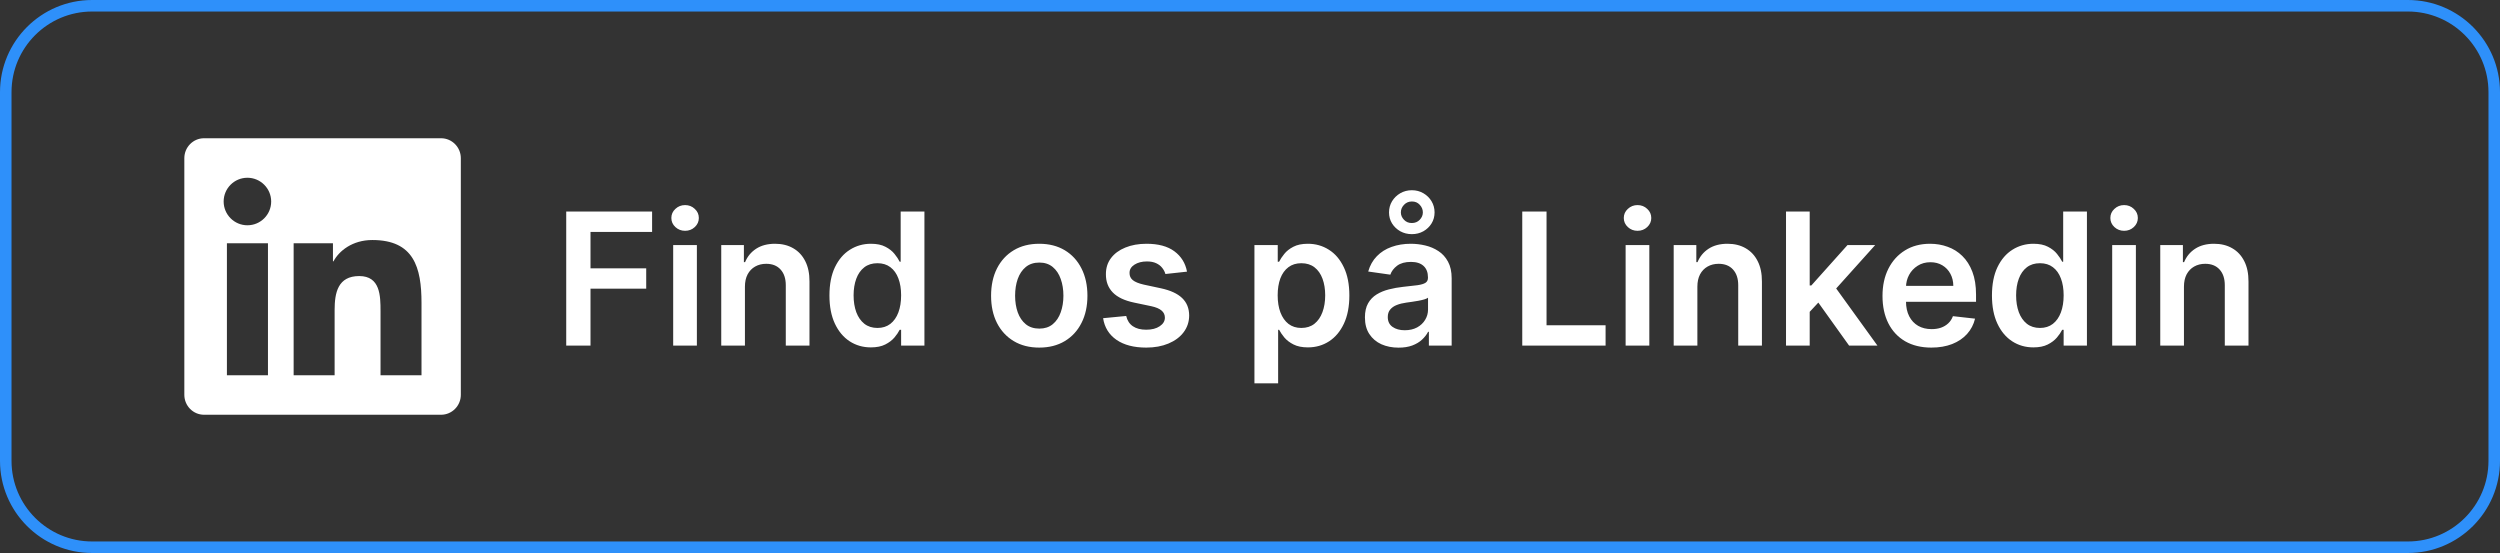
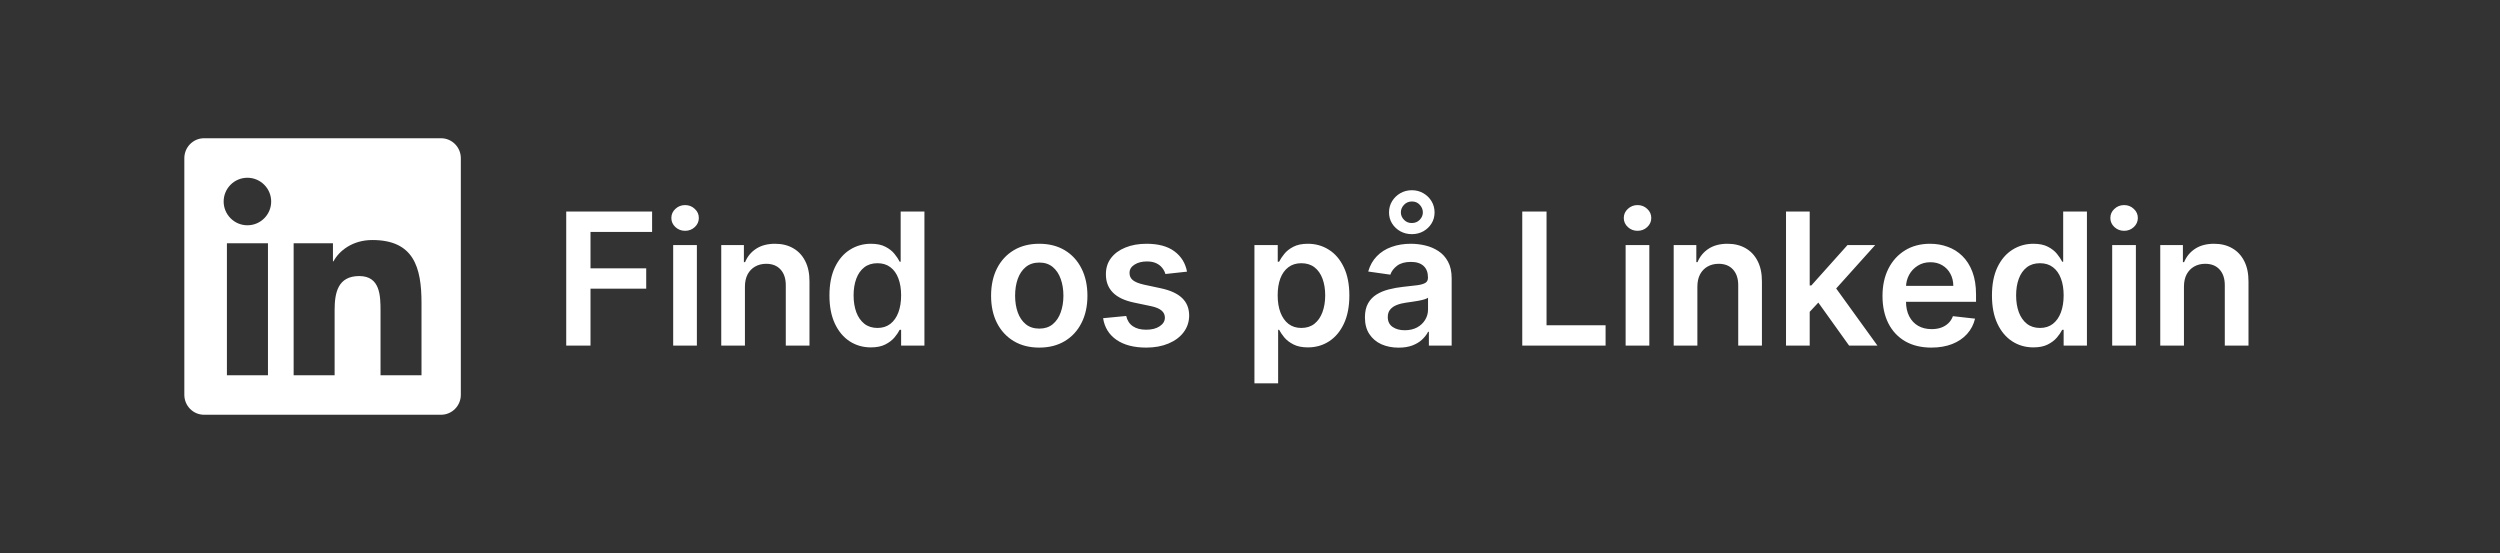
<svg xmlns="http://www.w3.org/2000/svg" width="217" height="48" viewBox="0 0 217 48" fill="none">
  <rect x="0" y="0" width="217" height="48" fill="#333333" stroke="none" />
  <path d="M38.286 12H17.709C16.766 12 16 12.777 16 13.73V34.27C16 35.223 16.766 36 17.709 36H38.286C39.229 36 40 35.223 40 34.27V13.73C40 12.777 39.229 12 38.286 12ZM23.254 32.571H19.696V21.118H23.259V32.571H23.254ZM21.475 19.554C20.334 19.554 19.413 18.627 19.413 17.491C19.413 16.355 20.334 15.429 21.475 15.429C22.611 15.429 23.538 16.355 23.538 17.491C23.538 18.632 22.616 19.554 21.475 19.554ZM36.587 32.571H33.03V27C33.03 25.671 33.004 23.962 31.182 23.962C29.329 23.962 29.045 25.409 29.045 26.904V32.571H25.488V21.118H28.9V22.682H28.948C29.425 21.782 30.587 20.834 32.318 20.834C35.918 20.834 36.587 23.207 36.587 26.293V32.571Z" fill="white" />
-   <path d="M8 0.5H209C213.142 0.5 216.5 3.858 216.5 8V40C216.5 44.142 213.142 47.5 209 47.5H8C3.858 47.5 0.5 44.142 0.5 40V8C0.5 3.858 3.858 0.5 8 0.5Z" stroke="#2E90FA" />
  <path d="M49.148 30V18.364H56.602V20.131H51.256V23.29H56.091V25.057H51.256V30H49.148ZM58.432 30V21.273H60.489V30H58.432ZM59.466 20.034C59.14 20.034 58.86 19.926 58.625 19.71C58.39 19.491 58.273 19.227 58.273 18.921C58.273 18.61 58.39 18.347 58.625 18.131C58.86 17.911 59.14 17.801 59.466 17.801C59.795 17.801 60.076 17.911 60.307 18.131C60.542 18.347 60.659 18.61 60.659 18.921C60.659 19.227 60.542 19.491 60.307 19.71C60.076 19.926 59.795 20.034 59.466 20.034ZM64.66 24.886V30H62.604V21.273H64.57V22.756H64.672C64.873 22.267 65.193 21.879 65.632 21.591C66.075 21.303 66.623 21.159 67.274 21.159C67.876 21.159 68.401 21.288 68.848 21.546C69.299 21.803 69.647 22.176 69.894 22.665C70.144 23.153 70.267 23.746 70.263 24.443V30H68.206V24.761C68.206 24.178 68.055 23.722 67.751 23.392C67.452 23.062 67.037 22.898 66.507 22.898C66.147 22.898 65.827 22.977 65.547 23.136C65.27 23.292 65.053 23.517 64.894 23.812C64.738 24.108 64.66 24.466 64.66 24.886ZM75.592 30.153C74.907 30.153 74.293 29.977 73.751 29.625C73.21 29.273 72.782 28.761 72.467 28.091C72.153 27.421 71.996 26.606 71.996 25.648C71.996 24.678 72.155 23.86 72.473 23.193C72.795 22.523 73.229 22.017 73.774 21.676C74.32 21.331 74.928 21.159 75.598 21.159C76.109 21.159 76.53 21.246 76.859 21.421C77.189 21.591 77.45 21.797 77.644 22.04C77.837 22.278 77.986 22.504 78.092 22.716H78.178V18.364H80.24V30H78.217V28.625H78.092C77.986 28.837 77.833 29.062 77.632 29.301C77.431 29.536 77.166 29.737 76.837 29.903C76.507 30.07 76.092 30.153 75.592 30.153ZM76.166 28.466C76.602 28.466 76.973 28.349 77.28 28.114C77.587 27.875 77.82 27.544 77.979 27.119C78.138 26.695 78.217 26.201 78.217 25.636C78.217 25.072 78.138 24.581 77.979 24.165C77.823 23.748 77.592 23.424 77.285 23.193C76.983 22.962 76.609 22.847 76.166 22.847C75.708 22.847 75.325 22.966 75.019 23.204C74.712 23.443 74.481 23.773 74.325 24.193C74.17 24.614 74.092 25.095 74.092 25.636C74.092 26.182 74.17 26.669 74.325 27.097C74.484 27.521 74.717 27.856 75.024 28.102C75.335 28.345 75.715 28.466 76.166 28.466ZM90.207 30.171C89.355 30.171 88.617 29.983 87.992 29.608C87.367 29.233 86.882 28.708 86.537 28.034C86.196 27.36 86.026 26.572 86.026 25.671C86.026 24.769 86.196 23.979 86.537 23.301C86.882 22.623 87.367 22.097 87.992 21.722C88.617 21.347 89.355 21.159 90.207 21.159C91.06 21.159 91.798 21.347 92.423 21.722C93.048 22.097 93.531 22.623 93.872 23.301C94.217 23.979 94.389 24.769 94.389 25.671C94.389 26.572 94.217 27.36 93.872 28.034C93.531 28.708 93.048 29.233 92.423 29.608C91.798 29.983 91.06 30.171 90.207 30.171ZM90.219 28.523C90.681 28.523 91.067 28.396 91.378 28.142C91.688 27.884 91.919 27.54 92.071 27.108C92.226 26.676 92.304 26.195 92.304 25.665C92.304 25.131 92.226 24.648 92.071 24.216C91.919 23.78 91.688 23.434 91.378 23.176C91.067 22.919 90.681 22.79 90.219 22.79C89.745 22.79 89.351 22.919 89.037 23.176C88.726 23.434 88.493 23.78 88.338 24.216C88.187 24.648 88.111 25.131 88.111 25.665C88.111 26.195 88.187 26.676 88.338 27.108C88.493 27.54 88.726 27.884 89.037 28.142C89.351 28.396 89.745 28.523 90.219 28.523ZM103.033 23.579L101.158 23.784C101.105 23.595 101.012 23.417 100.879 23.25C100.75 23.083 100.576 22.949 100.357 22.847C100.137 22.744 99.868 22.693 99.55 22.693C99.122 22.693 98.762 22.786 98.47 22.972C98.182 23.157 98.04 23.398 98.044 23.693C98.04 23.947 98.133 24.153 98.322 24.312C98.516 24.472 98.834 24.602 99.277 24.704L100.766 25.023C101.591 25.201 102.205 25.483 102.607 25.869C103.012 26.256 103.216 26.761 103.22 27.386C103.216 27.936 103.055 28.421 102.737 28.841C102.423 29.258 101.985 29.583 101.425 29.818C100.864 30.053 100.22 30.171 99.493 30.171C98.425 30.171 97.565 29.947 96.913 29.5C96.262 29.049 95.874 28.422 95.749 27.619L97.754 27.426C97.845 27.82 98.038 28.117 98.334 28.318C98.629 28.519 99.014 28.619 99.487 28.619C99.976 28.619 100.368 28.519 100.663 28.318C100.963 28.117 101.112 27.869 101.112 27.574C101.112 27.324 101.016 27.117 100.822 26.954C100.633 26.792 100.338 26.667 99.936 26.579L98.447 26.267C97.61 26.093 96.991 25.799 96.59 25.386C96.188 24.97 95.989 24.443 95.993 23.807C95.989 23.269 96.135 22.803 96.43 22.409C96.73 22.011 97.144 21.704 97.675 21.489C98.209 21.269 98.824 21.159 99.521 21.159C100.544 21.159 101.349 21.377 101.936 21.812C102.527 22.248 102.893 22.837 103.033 23.579ZM108.885 33.273V21.273H110.908V22.716H111.027C111.133 22.504 111.283 22.278 111.476 22.04C111.669 21.797 111.93 21.591 112.26 21.421C112.589 21.246 113.01 21.159 113.521 21.159C114.196 21.159 114.804 21.331 115.345 21.676C115.891 22.017 116.322 22.523 116.641 23.193C116.963 23.86 117.124 24.678 117.124 25.648C117.124 26.606 116.966 27.421 116.652 28.091C116.338 28.761 115.91 29.273 115.368 29.625C114.826 29.977 114.213 30.153 113.527 30.153C113.027 30.153 112.612 30.07 112.283 29.903C111.953 29.737 111.688 29.536 111.487 29.301C111.29 29.062 111.137 28.837 111.027 28.625H110.942V33.273H108.885ZM110.902 25.636C110.902 26.201 110.982 26.695 111.141 27.119C111.304 27.544 111.536 27.875 111.839 28.114C112.146 28.349 112.518 28.466 112.953 28.466C113.408 28.466 113.788 28.345 114.095 28.102C114.402 27.856 114.633 27.521 114.788 27.097C114.947 26.669 115.027 26.182 115.027 25.636C115.027 25.095 114.949 24.614 114.794 24.193C114.639 23.773 114.408 23.443 114.101 23.204C113.794 22.966 113.411 22.847 112.953 22.847C112.514 22.847 112.141 22.962 111.834 23.193C111.527 23.424 111.294 23.748 111.135 24.165C110.98 24.581 110.902 25.072 110.902 25.636ZM121.396 30.176C120.843 30.176 120.345 30.078 119.902 29.881C119.463 29.68 119.114 29.384 118.857 28.994C118.603 28.604 118.476 28.123 118.476 27.551C118.476 27.059 118.567 26.651 118.749 26.329C118.93 26.008 119.179 25.75 119.493 25.557C119.807 25.364 120.161 25.218 120.555 25.119C120.953 25.017 121.364 24.943 121.788 24.898C122.3 24.845 122.714 24.797 123.033 24.756C123.351 24.71 123.582 24.642 123.726 24.551C123.874 24.456 123.947 24.311 123.947 24.114V24.079C123.947 23.651 123.821 23.32 123.567 23.085C123.313 22.85 122.947 22.733 122.47 22.733C121.966 22.733 121.567 22.843 121.271 23.062C120.98 23.282 120.783 23.542 120.68 23.841L118.76 23.568C118.911 23.038 119.161 22.595 119.51 22.239C119.858 21.879 120.285 21.61 120.788 21.432C121.292 21.25 121.849 21.159 122.459 21.159C122.879 21.159 123.298 21.208 123.714 21.307C124.131 21.405 124.512 21.568 124.857 21.796C125.201 22.019 125.478 22.324 125.686 22.71C125.898 23.097 126.004 23.579 126.004 24.159V30H124.027V28.801H123.959C123.834 29.044 123.658 29.271 123.43 29.483C123.207 29.691 122.925 29.86 122.584 29.989C122.247 30.114 121.851 30.176 121.396 30.176ZM121.93 28.665C122.343 28.665 122.701 28.583 123.004 28.421C123.307 28.254 123.54 28.034 123.703 27.761C123.87 27.489 123.953 27.191 123.953 26.869V25.841C123.889 25.894 123.779 25.943 123.624 25.989C123.472 26.034 123.302 26.074 123.112 26.108C122.923 26.142 122.735 26.172 122.55 26.199C122.364 26.225 122.203 26.248 122.067 26.267C121.76 26.309 121.485 26.377 121.243 26.472C121 26.566 120.809 26.699 120.669 26.869C120.529 27.036 120.459 27.252 120.459 27.517C120.459 27.896 120.597 28.182 120.874 28.375C121.15 28.568 121.502 28.665 121.93 28.665ZM122.55 20.324C122.182 20.324 121.847 20.241 121.544 20.074C121.245 19.903 121.006 19.676 120.828 19.392C120.654 19.108 120.567 18.79 120.567 18.438C120.567 18.085 120.654 17.763 120.828 17.472C121.006 17.18 121.245 16.947 121.544 16.773C121.847 16.599 122.182 16.511 122.55 16.511C122.917 16.511 123.25 16.599 123.55 16.773C123.849 16.947 124.086 17.18 124.26 17.472C124.434 17.763 124.521 18.085 124.521 18.438C124.521 18.79 124.434 19.108 124.26 19.392C124.086 19.676 123.849 19.903 123.55 20.074C123.25 20.241 122.917 20.324 122.55 20.324ZM122.55 19.358C122.826 19.358 123.054 19.265 123.232 19.079C123.413 18.89 123.504 18.676 123.504 18.438C123.504 18.188 123.413 17.966 123.232 17.773C123.054 17.579 122.826 17.485 122.55 17.489C122.277 17.489 122.05 17.585 121.868 17.778C121.686 17.968 121.595 18.188 121.595 18.438C121.595 18.676 121.686 18.89 121.868 19.079C122.05 19.269 122.277 19.362 122.55 19.358ZM132.132 30V18.364H134.24V28.233H139.365V30H132.132ZM141.104 30V21.273H143.161V30H141.104ZM142.138 20.034C141.812 20.034 141.532 19.926 141.297 19.71C141.062 19.491 140.945 19.227 140.945 18.921C140.945 18.61 141.062 18.347 141.297 18.131C141.532 17.911 141.812 17.801 142.138 17.801C142.467 17.801 142.748 17.911 142.979 18.131C143.214 18.347 143.331 18.61 143.331 18.921C143.331 19.227 143.214 19.491 142.979 19.71C142.748 19.926 142.467 20.034 142.138 20.034ZM147.332 24.886V30H145.276V21.273H147.241V22.756H147.344C147.545 22.267 147.865 21.879 148.304 21.591C148.747 21.303 149.295 21.159 149.946 21.159C150.548 21.159 151.073 21.288 151.52 21.546C151.971 21.803 152.319 22.176 152.565 22.665C152.815 23.153 152.938 23.746 152.935 24.443V30H150.878V24.761C150.878 24.178 150.726 23.722 150.423 23.392C150.124 23.062 149.709 22.898 149.179 22.898C148.819 22.898 148.499 22.977 148.219 23.136C147.942 23.292 147.724 23.517 147.565 23.812C147.41 24.108 147.332 24.466 147.332 24.886ZM156.901 27.261L156.895 24.778H157.224L160.361 21.273H162.764L158.906 25.568H158.48L156.901 27.261ZM155.026 30V18.364H157.082V30H155.026ZM160.503 30L157.662 26.028L159.048 24.579L162.963 30H160.503ZM167.639 30.171C166.764 30.171 166.009 29.989 165.372 29.625C164.74 29.258 164.253 28.739 163.912 28.068C163.571 27.394 163.401 26.6 163.401 25.688C163.401 24.79 163.571 24.002 163.912 23.324C164.257 22.642 164.738 22.112 165.355 21.733C165.973 21.35 166.698 21.159 167.531 21.159C168.069 21.159 168.577 21.246 169.054 21.421C169.535 21.591 169.959 21.856 170.327 22.216C170.698 22.576 170.99 23.034 171.202 23.591C171.414 24.144 171.52 24.803 171.52 25.568V26.199H164.366V24.812H169.548C169.545 24.419 169.459 24.068 169.293 23.761C169.126 23.451 168.893 23.206 168.594 23.028C168.298 22.85 167.954 22.761 167.56 22.761C167.139 22.761 166.77 22.864 166.452 23.068C166.134 23.269 165.885 23.534 165.707 23.864C165.533 24.189 165.444 24.547 165.44 24.938V26.148C165.44 26.655 165.533 27.091 165.719 27.454C165.904 27.814 166.164 28.091 166.497 28.284C166.83 28.474 167.221 28.568 167.668 28.568C167.967 28.568 168.238 28.526 168.48 28.443C168.723 28.356 168.933 28.229 169.111 28.062C169.289 27.896 169.423 27.689 169.514 27.443L171.435 27.659C171.313 28.167 171.082 28.61 170.741 28.989C170.404 29.364 169.973 29.655 169.446 29.864C168.92 30.068 168.317 30.171 167.639 30.171ZM176.499 30.153C175.813 30.153 175.199 29.977 174.658 29.625C174.116 29.273 173.688 28.761 173.374 28.091C173.059 27.421 172.902 26.606 172.902 25.648C172.902 24.678 173.061 23.86 173.379 23.193C173.701 22.523 174.135 22.017 174.68 21.676C175.226 21.331 175.834 21.159 176.504 21.159C177.016 21.159 177.436 21.246 177.766 21.421C178.095 21.591 178.357 21.797 178.55 22.04C178.743 22.278 178.893 22.504 178.999 22.716H179.084V18.364H181.146V30H179.124V28.625H178.999C178.893 28.837 178.739 29.062 178.538 29.301C178.338 29.536 178.072 29.737 177.743 29.903C177.413 30.07 176.999 30.153 176.499 30.153ZM177.072 28.466C177.508 28.466 177.879 28.349 178.186 28.114C178.493 27.875 178.726 27.544 178.885 27.119C179.044 26.695 179.124 26.201 179.124 25.636C179.124 25.072 179.044 24.581 178.885 24.165C178.73 23.748 178.499 23.424 178.192 23.193C177.889 22.962 177.516 22.847 177.072 22.847C176.614 22.847 176.232 22.966 175.925 23.204C175.618 23.443 175.387 23.773 175.232 24.193C175.076 24.614 174.999 25.095 174.999 25.636C174.999 26.182 175.076 26.669 175.232 27.097C175.391 27.521 175.624 27.856 175.93 28.102C176.241 28.345 176.622 28.466 177.072 28.466ZM183.338 30V21.273H185.395V30H183.338ZM184.372 20.034C184.046 20.034 183.766 19.926 183.531 19.71C183.296 19.491 183.179 19.227 183.179 18.921C183.179 18.61 183.296 18.347 183.531 18.131C183.766 17.911 184.046 17.801 184.372 17.801C184.702 17.801 184.982 17.911 185.213 18.131C185.448 18.347 185.565 18.61 185.565 18.921C185.565 19.227 185.448 19.491 185.213 19.71C184.982 19.926 184.702 20.034 184.372 20.034ZM189.567 24.886V30H187.51V21.273H189.476V22.756H189.578C189.779 22.267 190.099 21.879 190.538 21.591C190.982 21.303 191.529 21.159 192.18 21.159C192.783 21.159 193.307 21.288 193.754 21.546C194.205 21.803 194.554 22.176 194.8 22.665C195.05 23.153 195.173 23.746 195.169 24.443V30H193.112V24.761C193.112 24.178 192.961 23.722 192.658 23.392C192.358 23.062 191.944 22.898 191.413 22.898C191.054 22.898 190.733 22.977 190.453 23.136C190.177 23.292 189.959 23.517 189.8 23.812C189.644 24.108 189.567 24.466 189.567 24.886Z" fill="white" />
</svg>